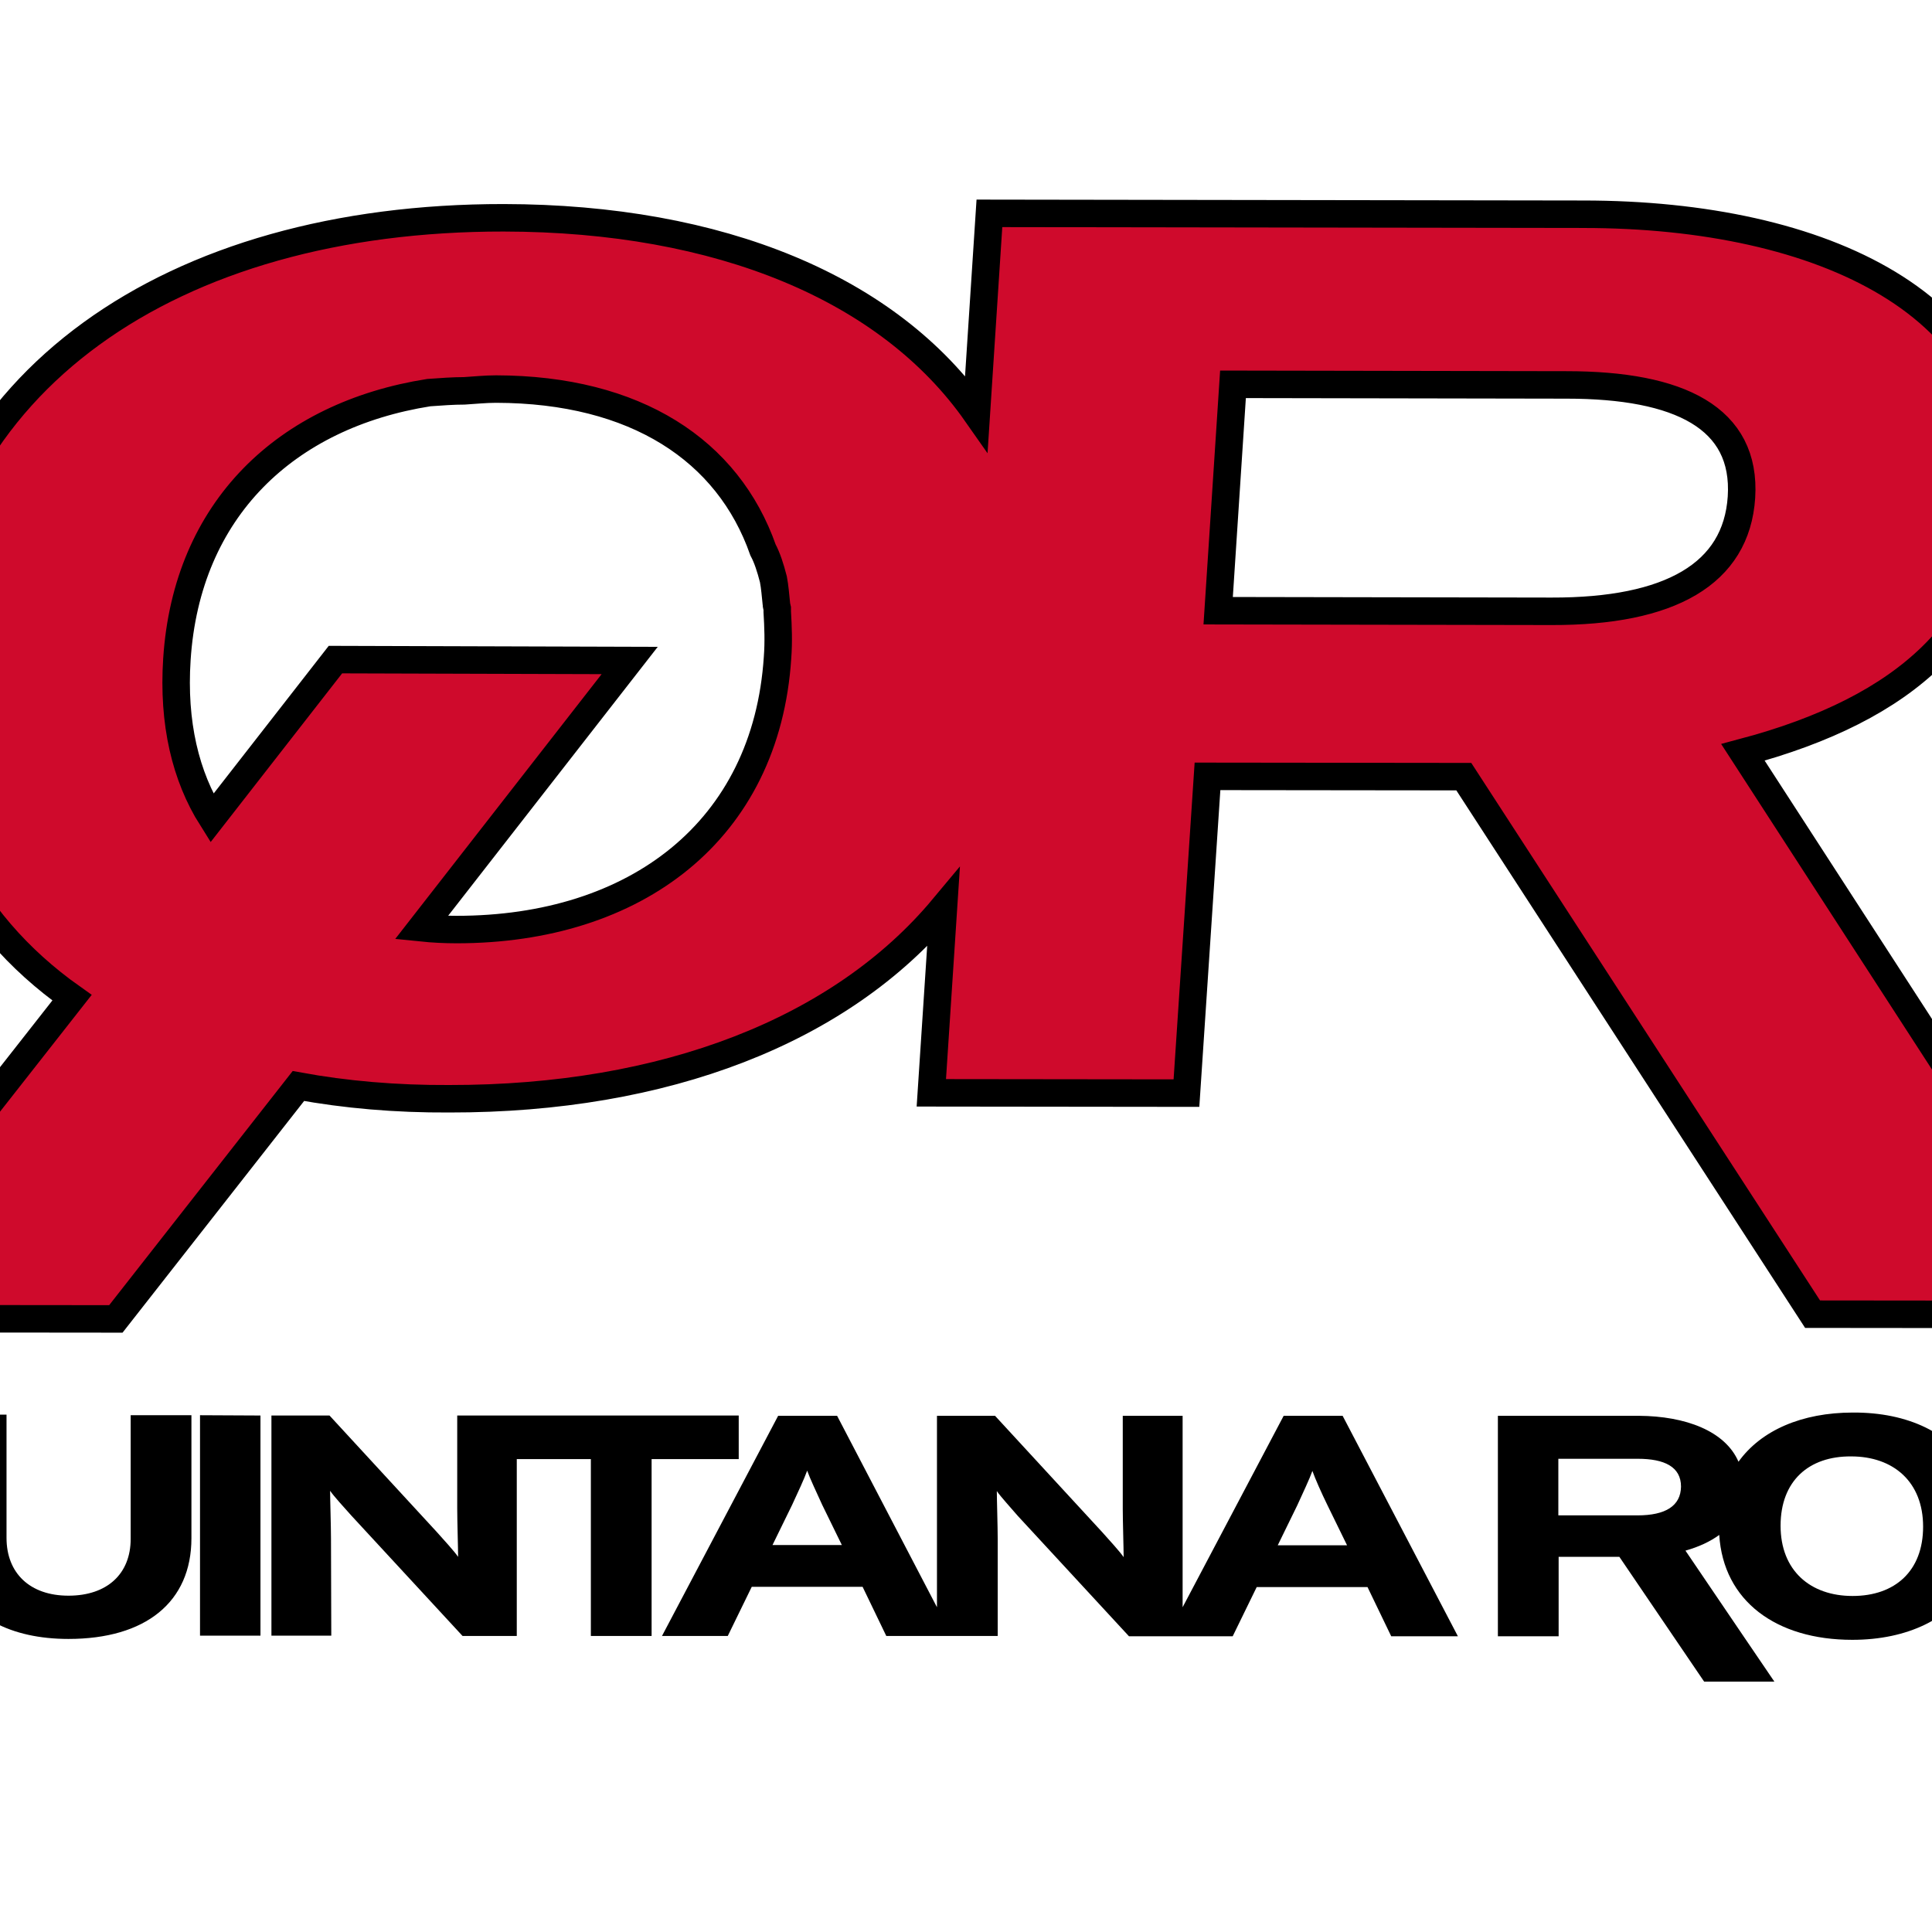
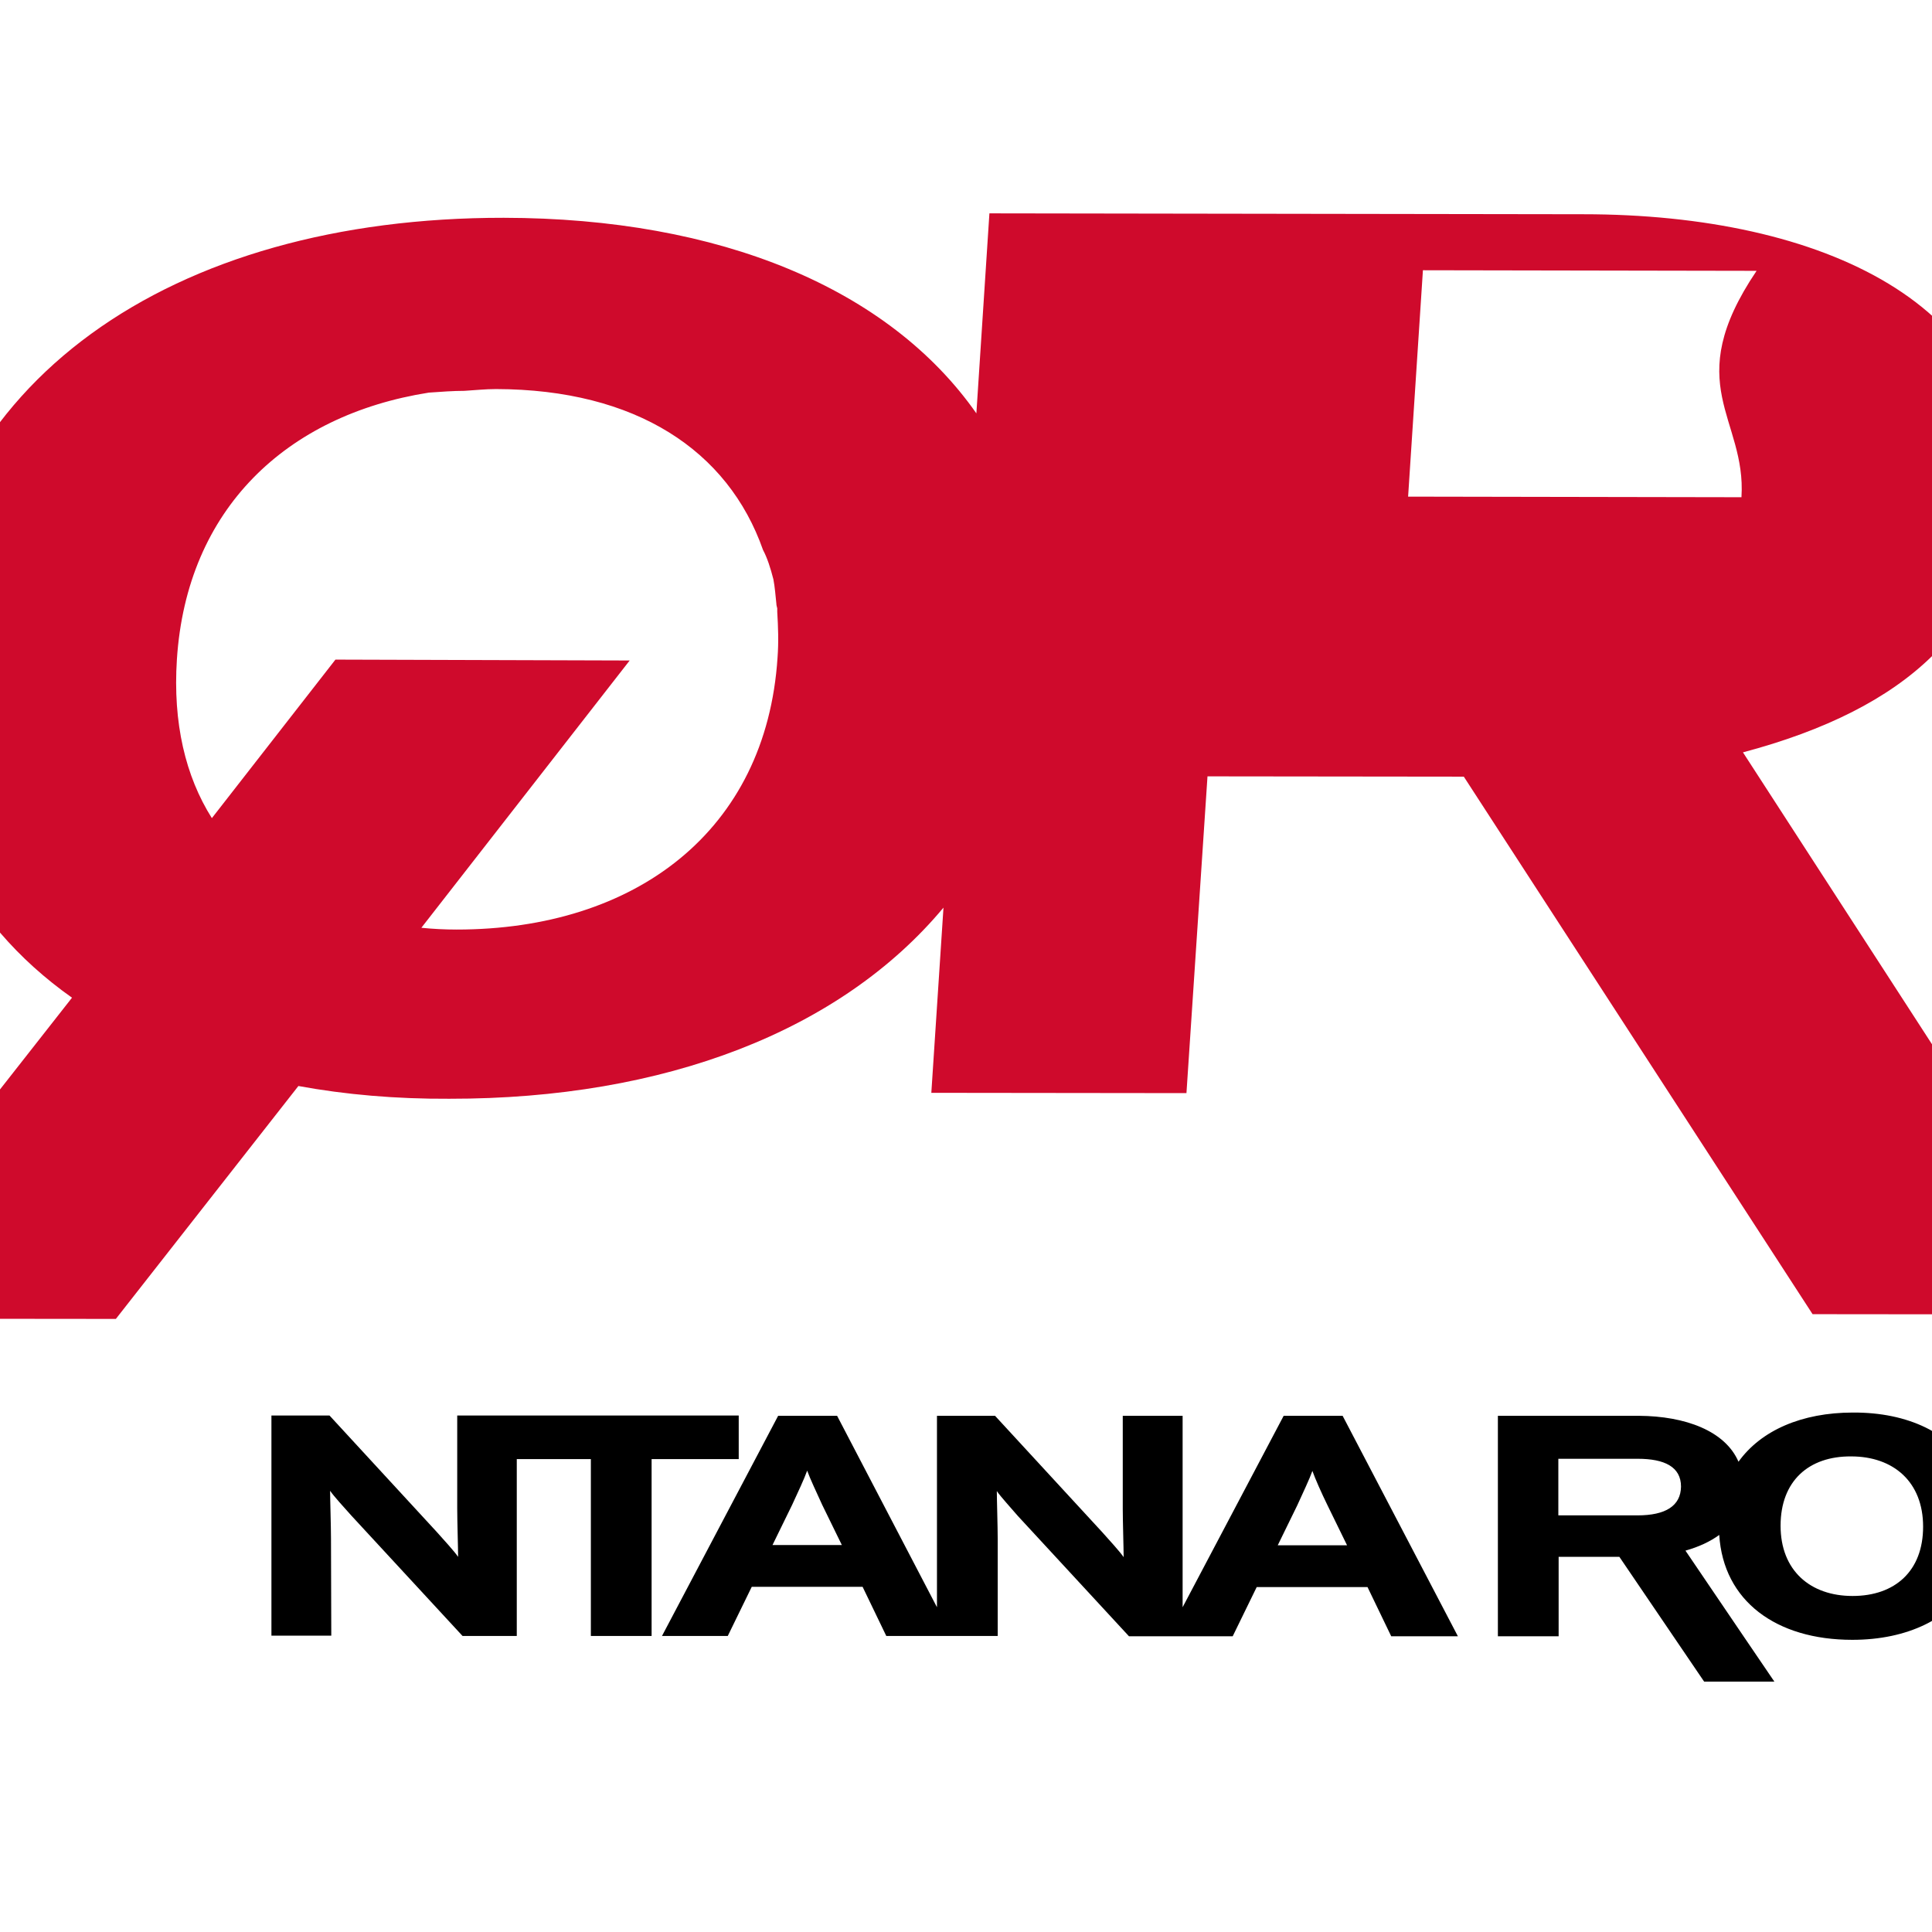
<svg xmlns="http://www.w3.org/2000/svg" version="1.1" id="layer" x="0px" y="0px" viewBox="0 0 652 652" style="enable-background:new 0 0 652 652;" xml:space="preserve">
  <style type="text/css">
	.st0{fill:#CF0A2C;}
	.st1{fill:none;stroke:#000000;stroke-width:9.274;}
</style>
-   <path class="st0" d="M663,369.4l-74.8-115.5c55.7-14.8,85.2-42.8,88.1-87.3c4.2-63.2-60.8-94.3-142-94.3l-200.4-0.3l-4.4,67.5  C300,97.4,243.1,73.6,170,73.5c-112.1-0.1-192.7,55-198.9,148.1c-3.3,50,16.7,89.3,53.2,115.1L-60.7,445l99.8,0.1l61.6-78.6  c15.8,2.9,32.9,4.4,50.9,4.3c72.9,0.1,132.2-23,166.8-64.5l-4.1,62.5l86.1,0.1l7.1-106.9l86.5,0.1l117.7,181.4l99.7,0.1l-48.5-74.4  H663z M262.4,221.9c-3.8,58.5-47.9,91.8-108.3,91.8c-4,0-8-0.2-11.9-0.6l70.3-90.2l-99.3-0.3l-41.7,53.5  C62.6,262,58.3,244,59.7,222.5c3.3-50.7,36.9-82.4,85-90c4.2-0.3,8.3-0.6,12-0.6c3.5-0.2,7-0.6,10.7-0.6  c47.2,0.1,78.3,20.7,90.1,54.3c1.4,2.6,2.5,6,3.5,9.9c0.5,2.6,0.7,5.4,1,8.2c0,0.6,0.2,1.1,0.3,1.6c0,0.4,0,0.9,0,1.2  C262.6,211.5,262.8,216.6,262.4,221.9 M587.7,167.8c-1.7,25.9-24.1,38.6-64.1,38.5l-112.5-0.2l5-76.4l112.6,0.2  C566.8,129.9,589.4,141,587.7,167.8" />
-   <path class="st1" d="M663,369.4l-74.8-115.5c55.7-14.8,85.2-42.8,88.1-87.3c4.2-63.2-60.8-94.3-142-94.3l-200.4-0.3l-4.4,67.5  C300,97.4,243.1,73.6,170,73.5c-112.1-0.1-192.7,55-198.9,148.1c-3.3,50,16.7,89.3,53.2,115.1L-60.7,445l99.8,0.1l61.6-78.6  c15.8,2.9,32.9,4.4,50.9,4.3c72.9,0.1,132.2-23,166.8-64.5l-4.1,62.5l86.1,0.1l7.1-106.9l86.5,0.1l117.7,181.4l99.7,0.1l-48.5-74.4  H663z M262.4,221.9c-3.8,58.5-47.9,91.8-108.3,91.8c-4,0-8-0.2-11.9-0.6l70.3-90.2l-99.3-0.3l-41.7,53.5  C62.6,262,58.3,244,59.7,222.5c3.3-50.7,36.9-82.4,85-90c4.2-0.3,8.3-0.6,12-0.6c3.5-0.2,7-0.6,10.7-0.6  c47.2,0.1,78.3,20.7,90.1,54.3c1.4,2.6,2.5,6,3.5,9.9c0.5,2.6,0.7,5.4,1,8.2c0,0.6,0.2,1.1,0.3,1.6c0,0.4,0,0.9,0,1.2  C262.6,211.5,262.8,216.6,262.4,221.9z M587.7,167.8c-1.7,25.9-24.1,38.6-64.1,38.5l-112.5-0.2l5-76.4l112.6,0.2  C566.8,129.9,589.4,141,587.7,167.8z" />
-   <path d="M-84.9,571.9l13.8-20.2c3.9,0.7,8.1,1.1,12.5,1.1c20.2,0,35.6-7.6,42.5-21.2c5.2,13.9,19.7,21.5,39.2,21.5  c26,0,41.5-12.4,41.5-34l0-41.5l-20.5,0l0,41.7c0,11.9-8,19.2-21,19.2c-13,0-20.9-7.6-20.9-19.5v-41.6l-20.4,0v16.4  c-7.7-11.4-22.3-17.8-40.6-17.8c-27.4,0-46.2,14.2-46.2,38.1c0,12.9,5.5,23,14.8,29.6l-19.1,27.9H-84.9z M-64.1,491.5  c0.7-0.1,1.5-0.1,2.2-0.2c1.1-0.1,2.2-0.1,3.3-0.2c11.7,0,19.6,5.4,23,14.1c0.4,0.6,0.6,1.4,0.9,2.3c0.2,0.7,0.3,1.5,0.4,2.3  c0,0.1,0,0.1,0,0.2c0,0.1,0,0.1,0,0.2c0.2,1.3,0.3,2.7,0.3,4.1c0,15-10.2,23.6-25,23.6c-1,0-2-0.1-2.9-0.1l15.7-23.2l-24.3-0.1  l-9.3,13.8c-2.4-3.6-3.7-8.3-3.7-13.8C-83.5,501.6-75.8,493.4-64.1,491.5" />
-   <polygon points="87.9,477.7 67.5,477.6 67.5,552 87.9,552 " />
+   <path class="st0" d="M663,369.4l-74.8-115.5c55.7-14.8,85.2-42.8,88.1-87.3c4.2-63.2-60.8-94.3-142-94.3l-200.4-0.3l-4.4,67.5  C300,97.4,243.1,73.6,170,73.5c-112.1-0.1-192.7,55-198.9,148.1c-3.3,50,16.7,89.3,53.2,115.1L-60.7,445l99.8,0.1l61.6-78.6  c15.8,2.9,32.9,4.4,50.9,4.3c72.9,0.1,132.2-23,166.8-64.5l-4.1,62.5l86.1,0.1l7.1-106.9l86.5,0.1l117.7,181.4l99.7,0.1l-48.5-74.4  H663z M262.4,221.9c-3.8,58.5-47.9,91.8-108.3,91.8c-4,0-8-0.2-11.9-0.6l70.3-90.2l-99.3-0.3l-41.7,53.5  C62.6,262,58.3,244,59.7,222.5c3.3-50.7,36.9-82.4,85-90c4.2-0.3,8.3-0.6,12-0.6c3.5-0.2,7-0.6,10.7-0.6  c47.2,0.1,78.3,20.7,90.1,54.3c1.4,2.6,2.5,6,3.5,9.9c0.5,2.6,0.7,5.4,1,8.2c0,0.6,0.2,1.1,0.3,1.6c0,0.4,0,0.9,0,1.2  C262.6,211.5,262.8,216.6,262.4,221.9 M587.7,167.8l-112.5-0.2l5-76.4l112.6,0.2  C566.8,129.9,589.4,141,587.7,167.8" />
  <path d="M111.7,519.3c0-4.1-0.3-13.5-0.3-16.2c1.3,1.9,4.7,5.6,7.2,8.4l37.5,40.6h18.3v-59.7l25,0l0,59.7h20.5l0-59.7l29.4,0v-14.7  l-74.8,0v0l-20.2,0l0,31.4c0,4.2,0.3,13.5,0.3,16.3c-1.3-1.9-4.7-5.6-7.2-8.4l-36.2-39.3H91.6l0,74.3h20.2L111.7,519.3z" />
  <path d="M245.6,552.1l8.1-16.6l37.4,0l8,16.6l22.5,0l15.1,0l0-32.7c0-4.1-0.3-13.5-0.3-16.2c1.3,1.9,4.7,5.6,7.1,8.4l37.5,40.6h13.1  h0l21.9,0l8.1-16.6l37.4,0l8,16.6h22.5l-38.9-74.4h-19.9l-34.1,64.6l0-64.6l-20.2,0l0,31.4c0,4.1,0.3,13.5,0.3,16.3  c-1.3-1.9-4.7-5.6-7.2-8.4l-36.2-39.3h-19.6l0,64.6l-33.7-64.6l-19.9,0l-39.2,74.3L245.6,552.1z M437.8,508c2-4.4,4.1-8.8,5.1-11.6  c1,2.8,3,7.3,5.1,11.6l6.6,13.5l-23.4,0L437.8,508z M267.3,507.9c2-4.3,4.1-8.8,5.1-11.6c1,2.8,3.1,7.2,5.1,11.6l6.6,13.5l-23.4,0  L267.3,507.9z" />
  <path d="M706.2,476.7c-18.8,0-33.5,7.2-40.6,19.7c-7-12.7-21.6-19.8-40.3-19.7c-17.2,0-31,6-38.6,16.6  c-4.5-10.4-17.9-15.4-33.6-15.5l-47.6,0l0,74.4h20.5l0-26.8l20.5,0l28.6,42.1l23.7,0l-10.4-15.3l0,0l-19.6-28.9  c4.6-1.3,8.4-3.1,11.4-5.3c1.4,22.3,19.2,35.4,44.9,35.4c18.7,0,33.4-7.2,40.5-19.7c7,12.6,21.6,19.7,40.4,19.7  c26.6,0,45.2-14.4,45.2-38.4C751,491,732.8,476.7,706.2,476.7 M552.6,511.4h-26.7v-19.1h26.8c9,0,14.6,2.7,14.6,9.4  C567.2,508.2,562.1,511.4,552.6,511.4 M625.2,538.6c-14.3,0-24.3-8.6-24.3-23.7c0-15.1,9.5-23.5,23.8-23.4  c14.3,0,24.3,8.6,24.3,23.7C649,530.2,639.5,538.6,625.2,538.6 M706.2,538.6c-14.3,0-24.3-8.6-24.3-23.7c0-15,9.5-23.4,23.8-23.4  c14.3,0,24.3,8.6,24.3,23.7C730,530.3,720.5,538.6,706.2,538.6" />
</svg>